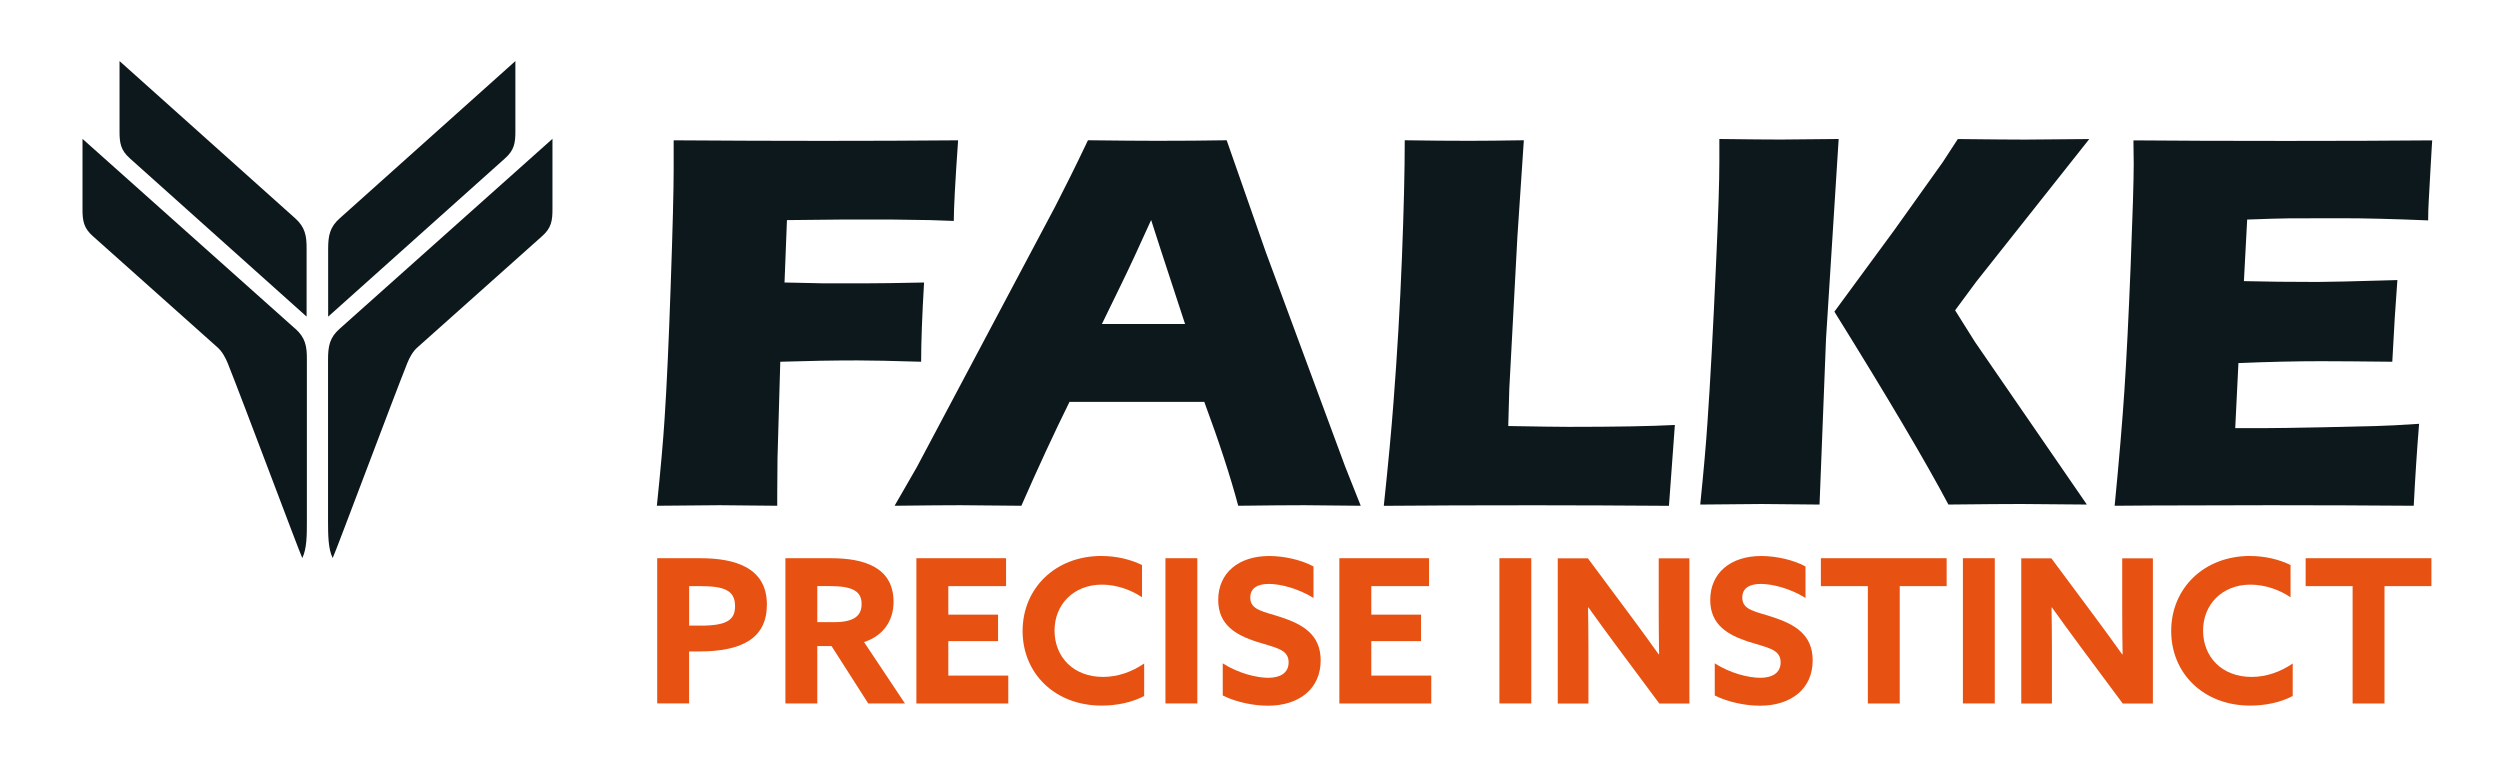
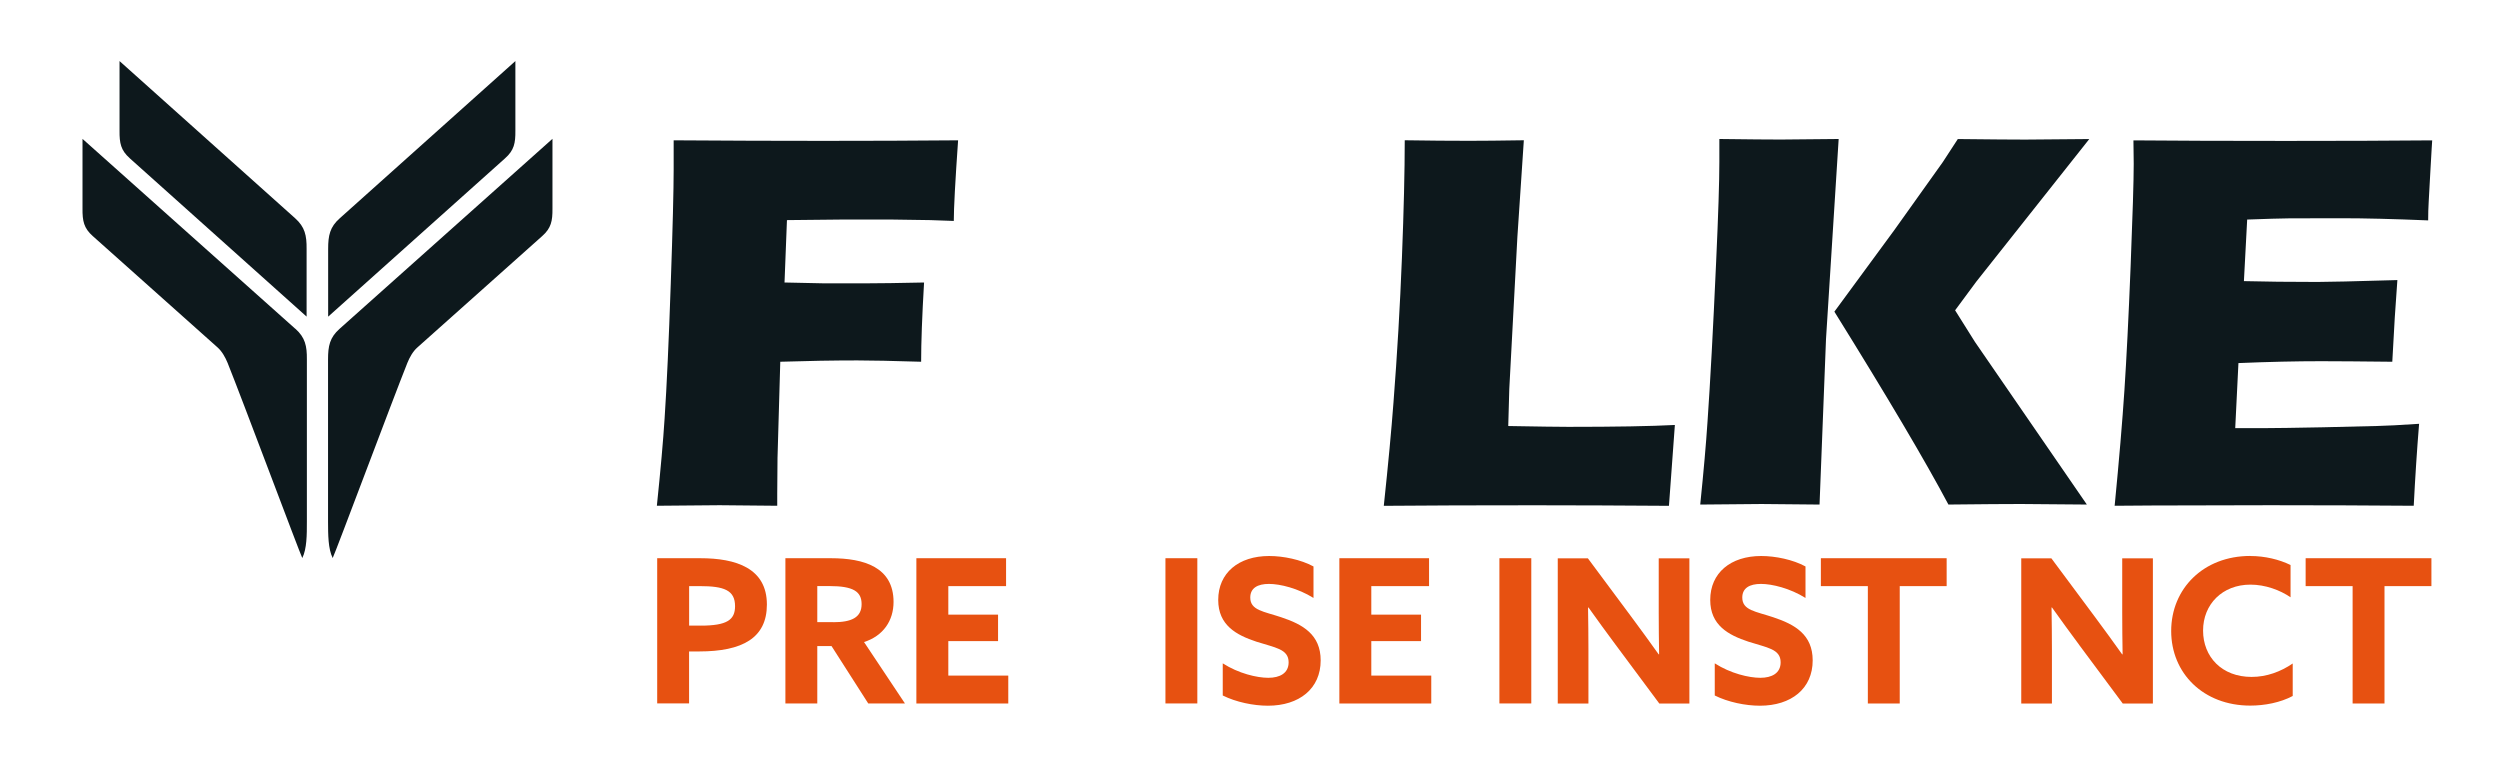
<svg xmlns="http://www.w3.org/2000/svg" id="Ebene_1" viewBox="0 0 452.38 138.72">
  <defs>
    <style>
      .cls-1 {
        fill: #e75111;
      }

      .cls-2 {
        fill: #0d181c;
      }
    </style>
  </defs>
  <g>
    <g>
      <path class="cls-2" d="M118.86,91.53c.68-6.56,1.15-11.82,1.4-15.8.39-5.88.76-13.96,1.11-24.25.36-10.29.53-17.21.53-20.76v-5.33c9.72.07,18.77.1,27.14.1s16.54-.03,24.33-.1c-.52,7.43-.78,12.29-.78,14.59l-4.22-.15-3.39-.05-3.39-.05h-9.55c-1.1,0-4.31.03-9.64.1l-.44,11.29,7.03.15h7.85c2.26,0,5.72-.05,10.37-.15-.36,6.11-.53,10.89-.53,14.34-5.19-.16-9.05-.24-11.56-.24-4.26,0-8.9.08-13.93.24l-.5,17.44-.05,6.49v2.13l-10.43-.1c-.81,0-4.59.03-11.35.1Z" />
-       <path class="cls-2" d="M161.87,91.53l4.02-6.98,25.06-47.2,2.67-5.28c.78-1.55,1.86-3.78,3.25-6.69,5.68.07,9.84.1,12.45.1,4.55,0,8.77-.03,12.65-.1l7.07,20.21,14.38,38.86,2.81,7.07c-5.6-.06-8.99-.1-10.19-.1-2.72,0-6.71.03-11.98.1-1.42-5.33-3.47-11.6-6.14-18.8h-24.39c-2.81,5.69-5.71,11.95-8.71,18.8-6.02-.06-9.7-.1-11.06-.1-2.46,0-6.42.03-11.88.1ZM199.39,58.63h15.05c-3.74-11.38-5.79-17.66-6.14-18.82-2.13,4.74-3.94,8.63-5.42,11.66l-3.49,7.16Z" />
      <path class="cls-2" d="M250.4,91.53c.81-7.62,1.39-13.84,1.75-18.66.68-8.79,1.19-17.52,1.53-26.19.34-8.67.51-15.77.51-21.3,4.39.07,8.28.1,11.67.1,2.29,0,5.58-.03,9.88-.1l-1.17,17.54-1.46,27.43-.19,6.74c5.56.1,9.18.15,10.86.15,8.5,0,14.93-.11,19.29-.34l-1.07,14.63c-8.5-.06-16.59-.1-24.28-.1-10.4,0-19.51.03-27.33.1Z" />
      <path class="cls-2" d="M307.66,91.3c.62-6.04,1.06-11.05,1.32-15.02.49-7.04,1.01-16.68,1.56-28.93.39-8.53.58-14.54.58-18.03v-4.17c5.39.07,9.1.1,11.13.1,1.36,0,4.84-.03,10.46-.1l-2.29,36.2-1.17,29.95-10.5-.1c-1.49,0-5.18.03-11.09.1ZM331.94,56.39l10.85-14.77,8.77-12.3,2.71-4.16c6.01.07,10.08.1,12.21.1.58,0,4.44-.03,11.58-.1l-20.45,25.81-3.83,5.18,3.59,5.72,20.25,29.43-11.92-.1c-2.58,0-6.96.03-13.13.1-4.17-7.86-11.05-19.49-20.64-34.91Z" />
      <path class="cls-2" d="M382.65,91.53c.81-8.33,1.4-15.31,1.77-20.93.37-5.62.75-13.09,1.12-22.41.37-9.32.56-15.5.56-18.53l-.05-4.26c7.62.07,16.84.1,27.66.1,9.98,0,18.78-.03,26.4-.1l-.1,1.59c-.03.39-.11,1.79-.24,4.2l-.29,5.26c-.07,1.13-.1,2.27-.1,3.43-6.23-.26-11.47-.39-15.7-.39-4.65,0-7.79,0-9.42.02-1.63.02-4.18.09-7.63.22l-.59,11.14c3.81.1,8.26.15,13.33.15,1.81,0,6.62-.11,14.44-.34-.32,4.14-.63,9.06-.92,14.78-5.59-.06-9.88-.1-12.88-.1-4.46,0-9.44.11-14.96.34l-.58,11.77h5.57c1.65,0,5.05-.05,10.22-.15l10.02-.24c1.48-.03,3.97-.16,7.46-.39-.39,4.78-.71,9.72-.97,14.83-7.88-.06-16.52-.1-25.92-.1l-21.32.05-6.88.05Z" />
    </g>
    <path class="cls-2" d="M23.48,28.64l32,28.65v-12.26c.02-2.42-.3-3.95-2.08-5.54L21.63,11.05v12.62c-.02,2.23.23,3.53,1.86,4.97ZM53.43,59.49L14.93,25.13v12.62c-.02,2.23.23,3.53,1.86,4.97l22.57,20.14c.81.71,1.42,1.82,1.83,2.82,2.64,6.57,12.95,34.14,13.51,35.3.83-1.68.83-4.23.83-6.56v-29.39c.02-2.42-.3-3.95-2.08-5.54ZM91.4,28.64c1.63-1.44,1.88-2.75,1.86-4.97v-12.62s-31.78,28.45-31.78,28.45c-1.79,1.58-2.1,3.12-2.1,5.54v12.26s32.01-28.65,32.01-28.65ZM99.96,25.13l-38.5,34.36c-1.79,1.58-2.1,3.12-2.1,5.54v29.39c.01,2.33.01,4.88.84,6.56.57-1.16,10.88-28.73,13.51-35.3.4-1,1.01-2.11,1.83-2.82l22.57-20.14c1.63-1.44,1.88-2.75,1.86-4.97v-12.62Z" />
  </g>
  <g>
    <path class="cls-1" d="M118.92,101.01h7.8c6.43,0,12.05,1.78,12.05,8.38,0,6.06-4.43,8.49-12.27,8.49h-1.81v9.4h-5.77v-26.28ZM126.8,113.21c4.76,0,6.21-1.05,6.21-3.52,0-2.9-2-3.63-6.35-3.63h-1.96v7.15h2.11Z" />
    <path class="cls-1" d="M142.12,101.01h8.24c5.99,0,11.33,1.63,11.33,7.91,0,3.38-1.85,6.14-5.34,7.26l7.4,11.11h-6.64l-6.64-10.38h-2.58v10.38h-5.77v-26.28ZM150.79,112.59c3.27,0,5.12-.84,5.12-3.27,0-2.29-1.52-3.27-5.81-3.27h-2.21v6.53h2.9Z" />
    <path class="cls-1" d="M165.82,101.01h16.23v5.05h-10.45v5.16h9v4.79h-9v6.24h10.85v5.05h-16.63v-26.28Z" />
-     <path class="cls-1" d="M199.35,100.61c2.65,0,5.23.62,7.3,1.63v5.84c-1.92-1.31-4.57-2.29-7.26-2.29-5.08,0-8.57,3.56-8.57,8.31s3.38,8.39,8.78,8.39c2.72,0,5.26-.94,7.44-2.43v5.88c-2.25,1.2-5.08,1.74-7.7,1.74-8.46,0-14.3-5.84-14.3-13.5s5.84-13.58,14.3-13.58Z" />
    <path class="cls-1" d="M210.89,101.01h5.77v26.28h-5.77v-26.28Z" />
    <path class="cls-1" d="M221.27,120.04c2.83,1.82,6.17,2.61,8.24,2.61s3.67-.83,3.67-2.8c0-2.43-2.47-2.65-5.84-3.74-3.63-1.2-6.9-2.98-6.9-7.55,0-4.9,3.7-7.95,9.22-7.95,2.58,0,5.73.65,8.02,1.89v5.7c-2.8-1.74-6.03-2.54-8.06-2.54s-3.38.73-3.38,2.47c0,2.32,2.43,2.5,5.59,3.56,3.96,1.31,7.15,3.16,7.15,7.81,0,5.12-3.88,8.2-9.55,8.2-2.61,0-5.77-.65-8.17-1.85v-5.81Z" />
    <path class="cls-1" d="M242.36,101.01h16.23v5.05h-10.45v5.16h9v4.79h-9v6.24h10.85v5.05h-16.63v-26.28Z" />
    <path class="cls-1" d="M271.32,101.01h5.77v26.28h-5.77v-26.28Z" />
    <path class="cls-1" d="M292.37,116.7c-1.71-2.29-3.3-4.5-4.94-6.79l-.07.04c.04,2.5.07,5.05.07,7.59v9.77h-5.55v-26.28h5.45l7.88,10.6c1.71,2.29,3.3,4.5,4.94,6.79l.07-.04c-.04-2.5-.07-5.05-.07-7.59v-9.76h5.55v26.28h-5.44l-7.88-10.6Z" />
    <path class="cls-1" d="M310.3,120.04c2.83,1.82,6.17,2.61,8.24,2.61s3.67-.83,3.67-2.8c0-2.43-2.47-2.65-5.84-3.74-3.63-1.2-6.9-2.98-6.9-7.55,0-4.9,3.7-7.95,9.22-7.95,2.58,0,5.74.65,8.02,1.89v5.7c-2.79-1.74-6.03-2.54-8.06-2.54s-3.38.73-3.38,2.47c0,2.32,2.43,2.5,5.59,3.56,3.96,1.31,7.15,3.16,7.15,7.81,0,5.12-3.88,8.2-9.55,8.2-2.61,0-5.77-.65-8.17-1.85v-5.81Z" />
    <path class="cls-1" d="M337.99,106.06h-8.5v-5.05h22.76v5.05h-8.49v21.24h-5.77v-21.24Z" />
-     <path class="cls-1" d="M355.19,101.01h5.77v26.28h-5.77v-26.28Z" />
    <path class="cls-1" d="M376.24,116.7c-1.71-2.29-3.3-4.5-4.94-6.79l-.07.04c.04,2.5.07,5.05.07,7.59v9.77h-5.55v-26.28h5.45l7.88,10.6c1.71,2.29,3.3,4.5,4.94,6.79l.07-.04c-.04-2.5-.07-5.05-.07-7.59v-9.76h5.55v26.28h-5.45l-7.88-10.6Z" />
    <path class="cls-1" d="M407.18,100.61c2.65,0,5.23.62,7.3,1.63v5.84c-1.92-1.31-4.57-2.29-7.26-2.29-5.08,0-8.57,3.56-8.57,8.31s3.38,8.39,8.78,8.39c2.72,0,5.26-.94,7.44-2.43v5.88c-2.25,1.2-5.08,1.74-7.69,1.74-8.46,0-14.3-5.84-14.3-13.5s5.84-13.58,14.3-13.58Z" />
    <path class="cls-1" d="M425.71,106.06h-8.5v-5.05h22.76v5.05h-8.49v21.24h-5.77v-21.24Z" />
  </g>
</svg>